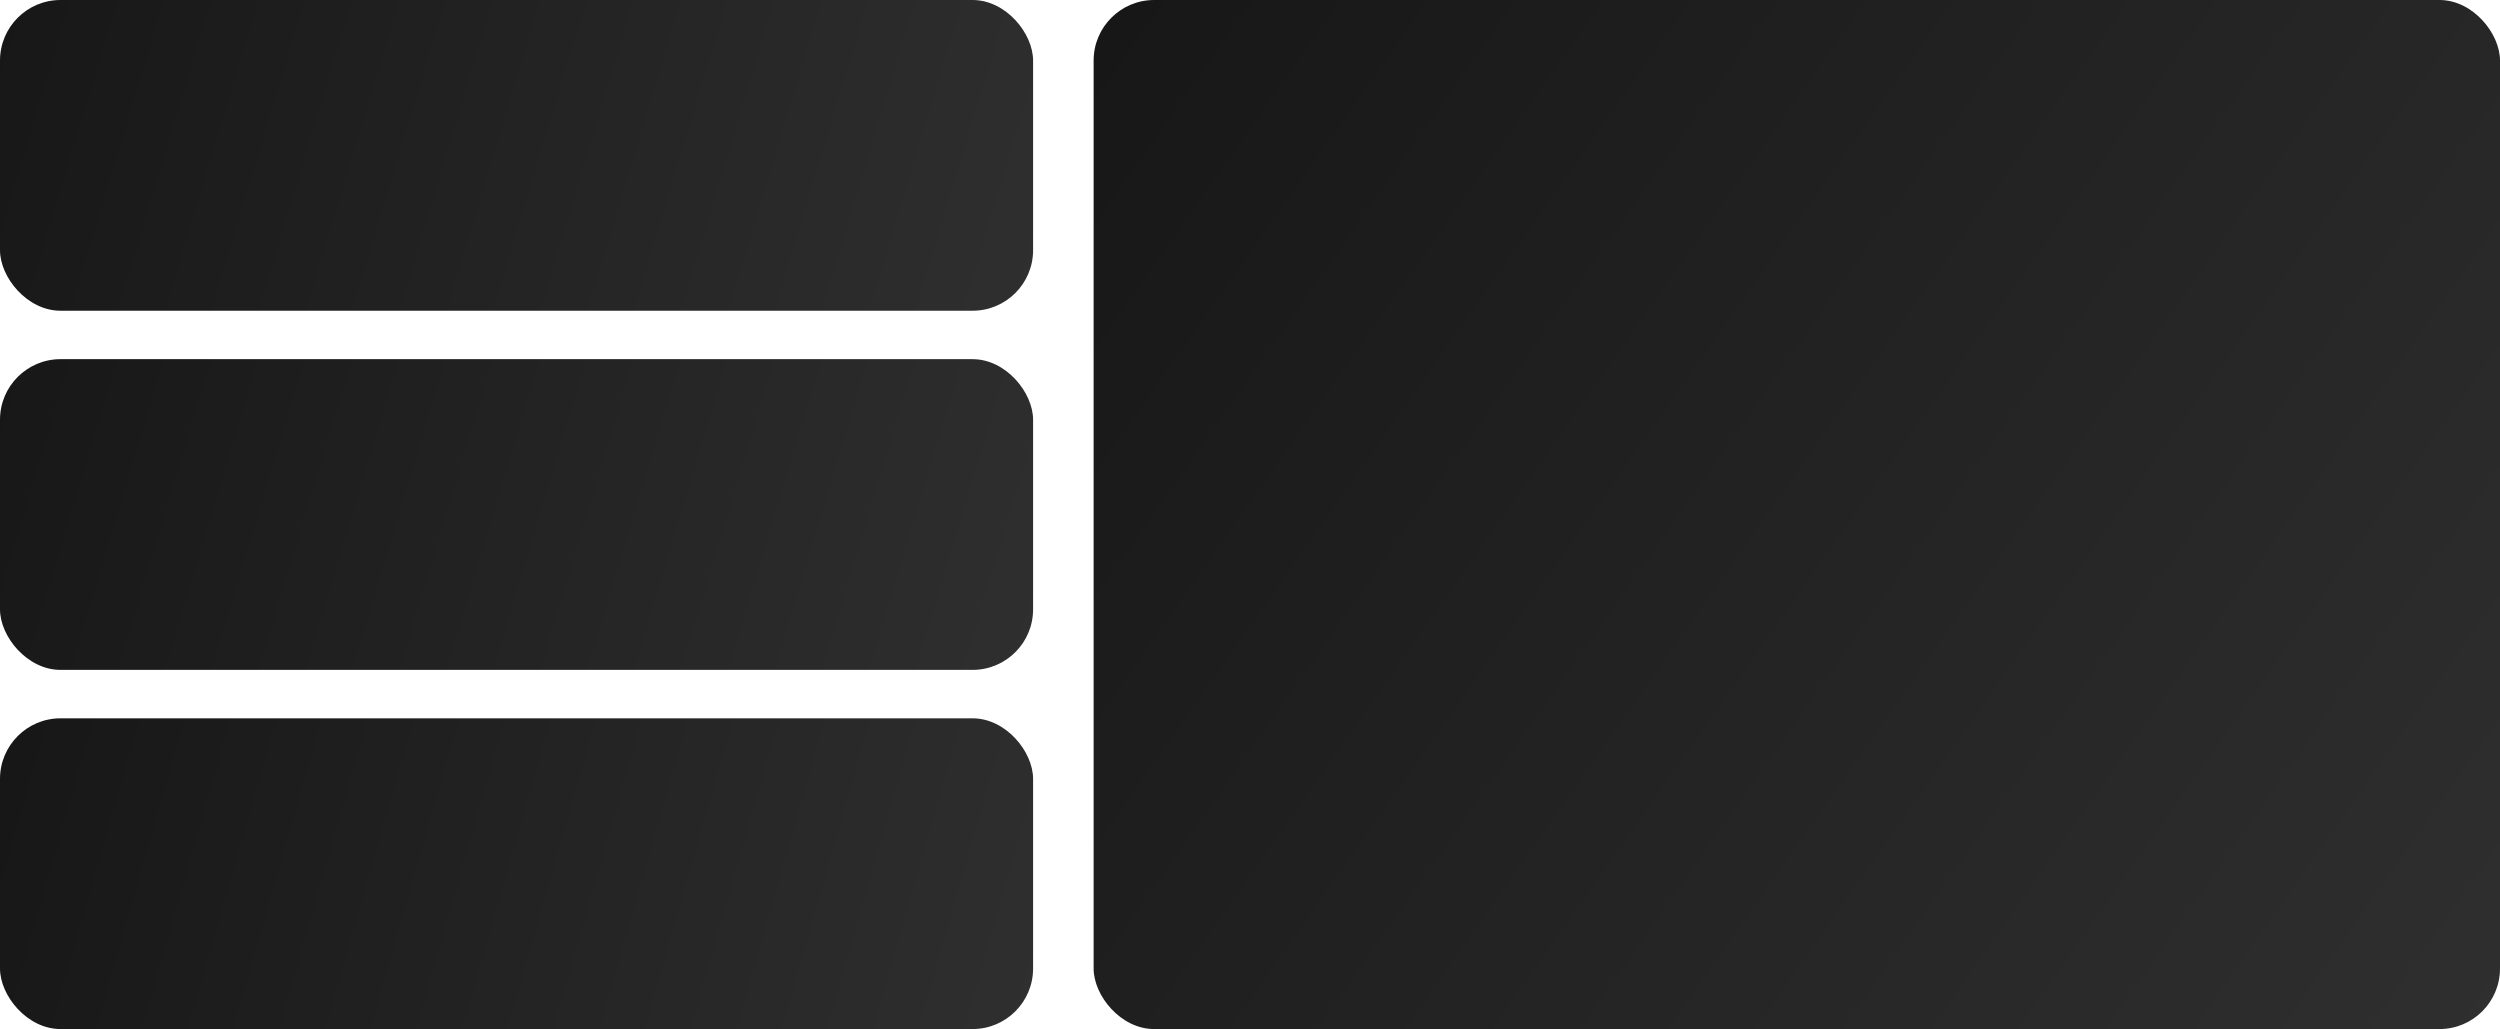
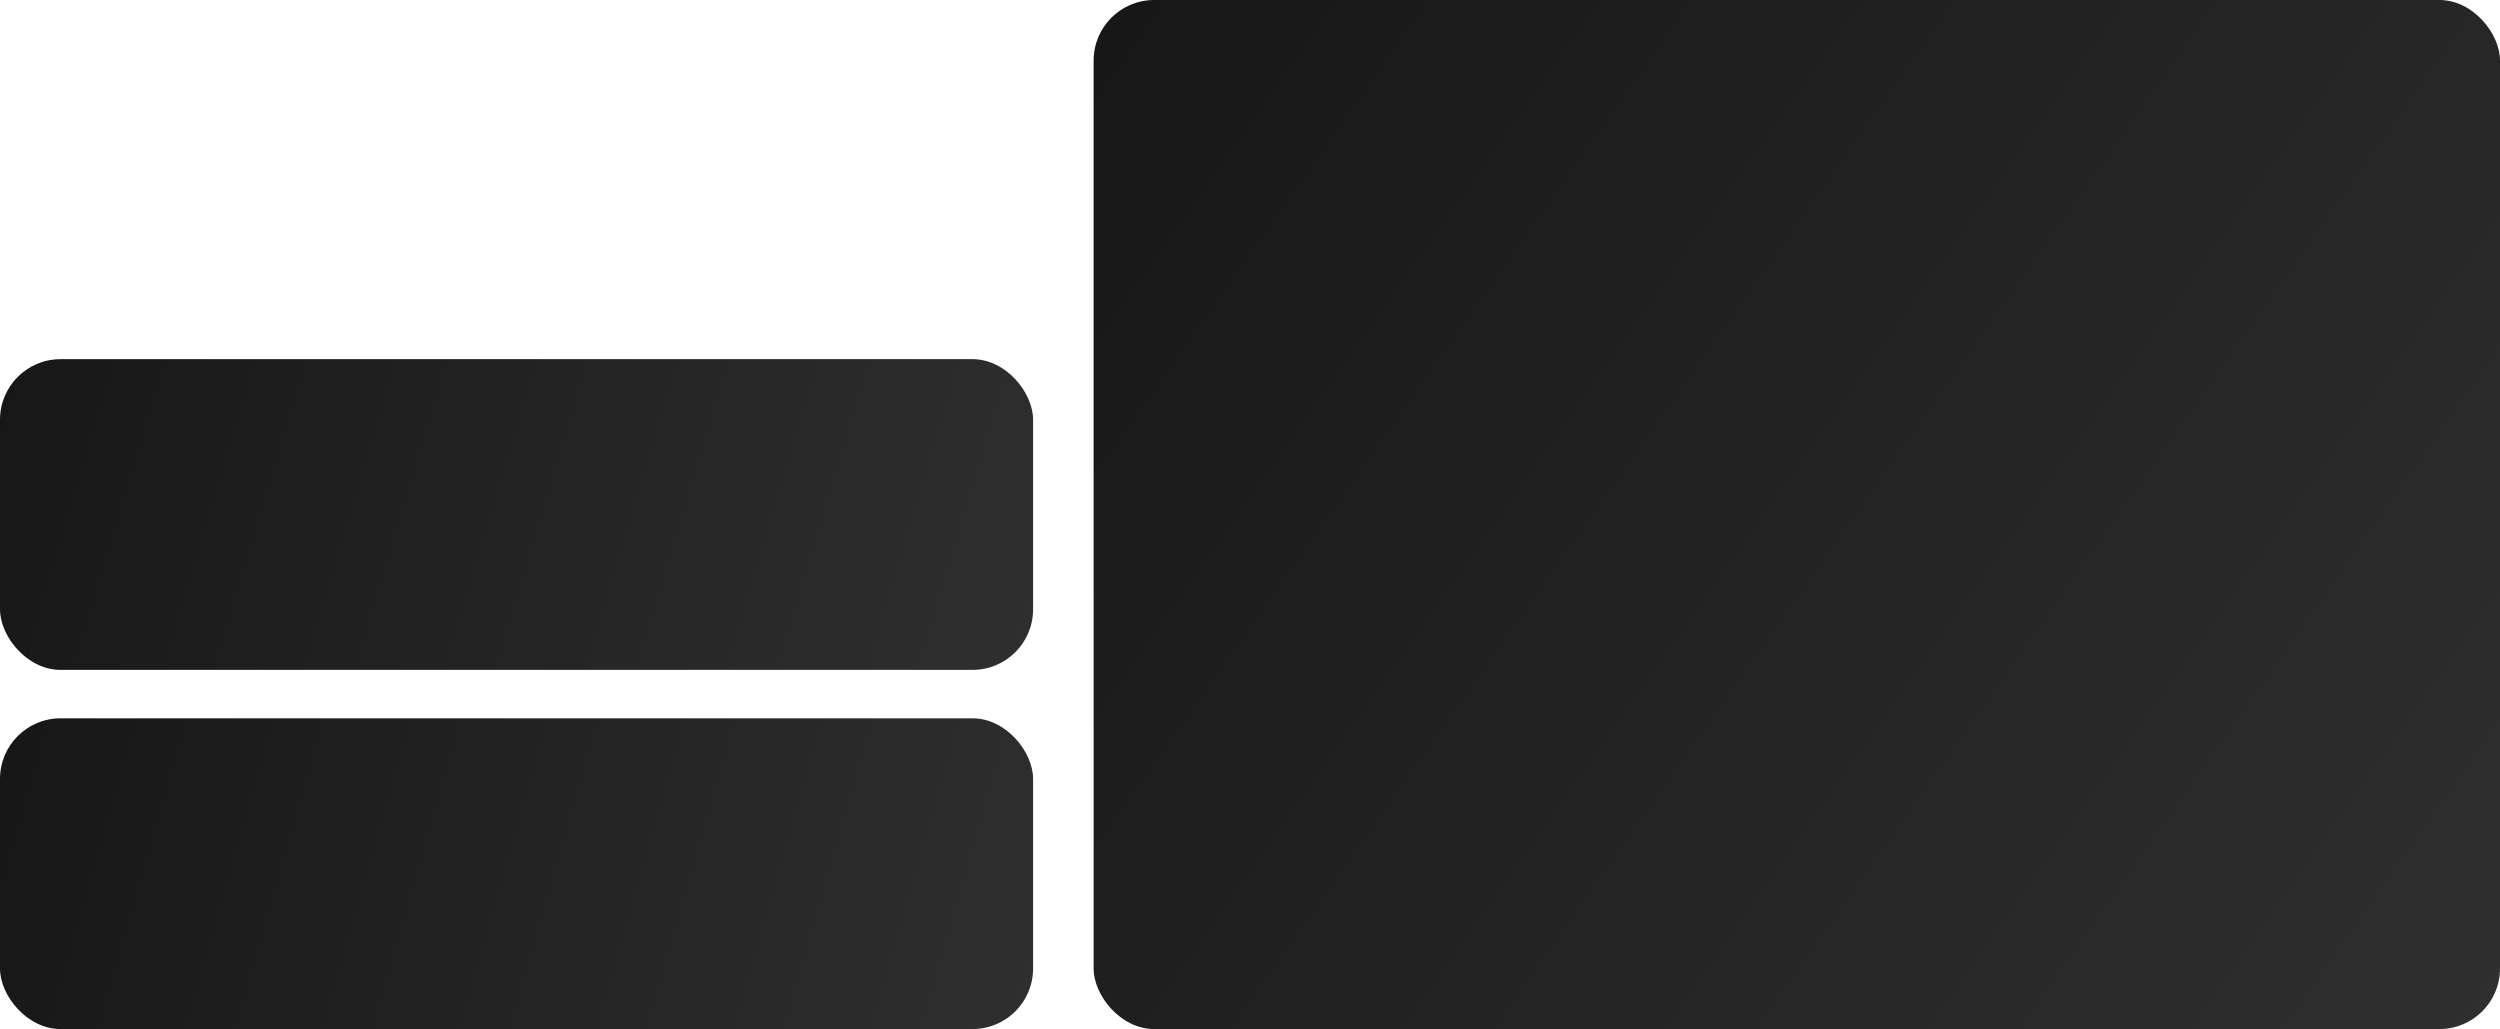
<svg xmlns="http://www.w3.org/2000/svg" width="1239" height="510" viewBox="0 0 1239 510" fill="none">
  <rect x="542" width="697" height="510" rx="30" fill="url(#paint0_linear)" />
-   <rect width="512" height="154" rx="30" fill="url(#paint1_linear)" />
  <rect y="178" width="512" height="154" rx="30" fill="url(#paint2_linear)" />
  <rect y="356" width="512" height="154" rx="30" fill="url(#paint3_linear)" />
  <defs>
    <linearGradient id="paint0_linear" x1="542" y1="19.5" x2="1239" y2="510" gradientUnits="userSpaceOnUse">
      <stop stop-color="#171717" />
      <stop offset="1" stop-color="#2F2F2F" />
    </linearGradient>
    <linearGradient id="paint1_linear" x1="0" y1="0" x2="512" y2="154" gradientUnits="userSpaceOnUse">
      <stop stop-color="#171717" />
      <stop offset="1" stop-color="#2F2F2F" />
    </linearGradient>
    <linearGradient id="paint2_linear" x1="0" y1="178" x2="512" y2="332" gradientUnits="userSpaceOnUse">
      <stop stop-color="#171717" />
      <stop offset="1" stop-color="#2F2F2F" />
    </linearGradient>
    <linearGradient id="paint3_linear" x1="9.5" y1="366.5" x2="512" y2="510" gradientUnits="userSpaceOnUse">
      <stop stop-color="#171717" />
      <stop offset="1" stop-color="#2F2F2F" />
    </linearGradient>
  </defs>
</svg>